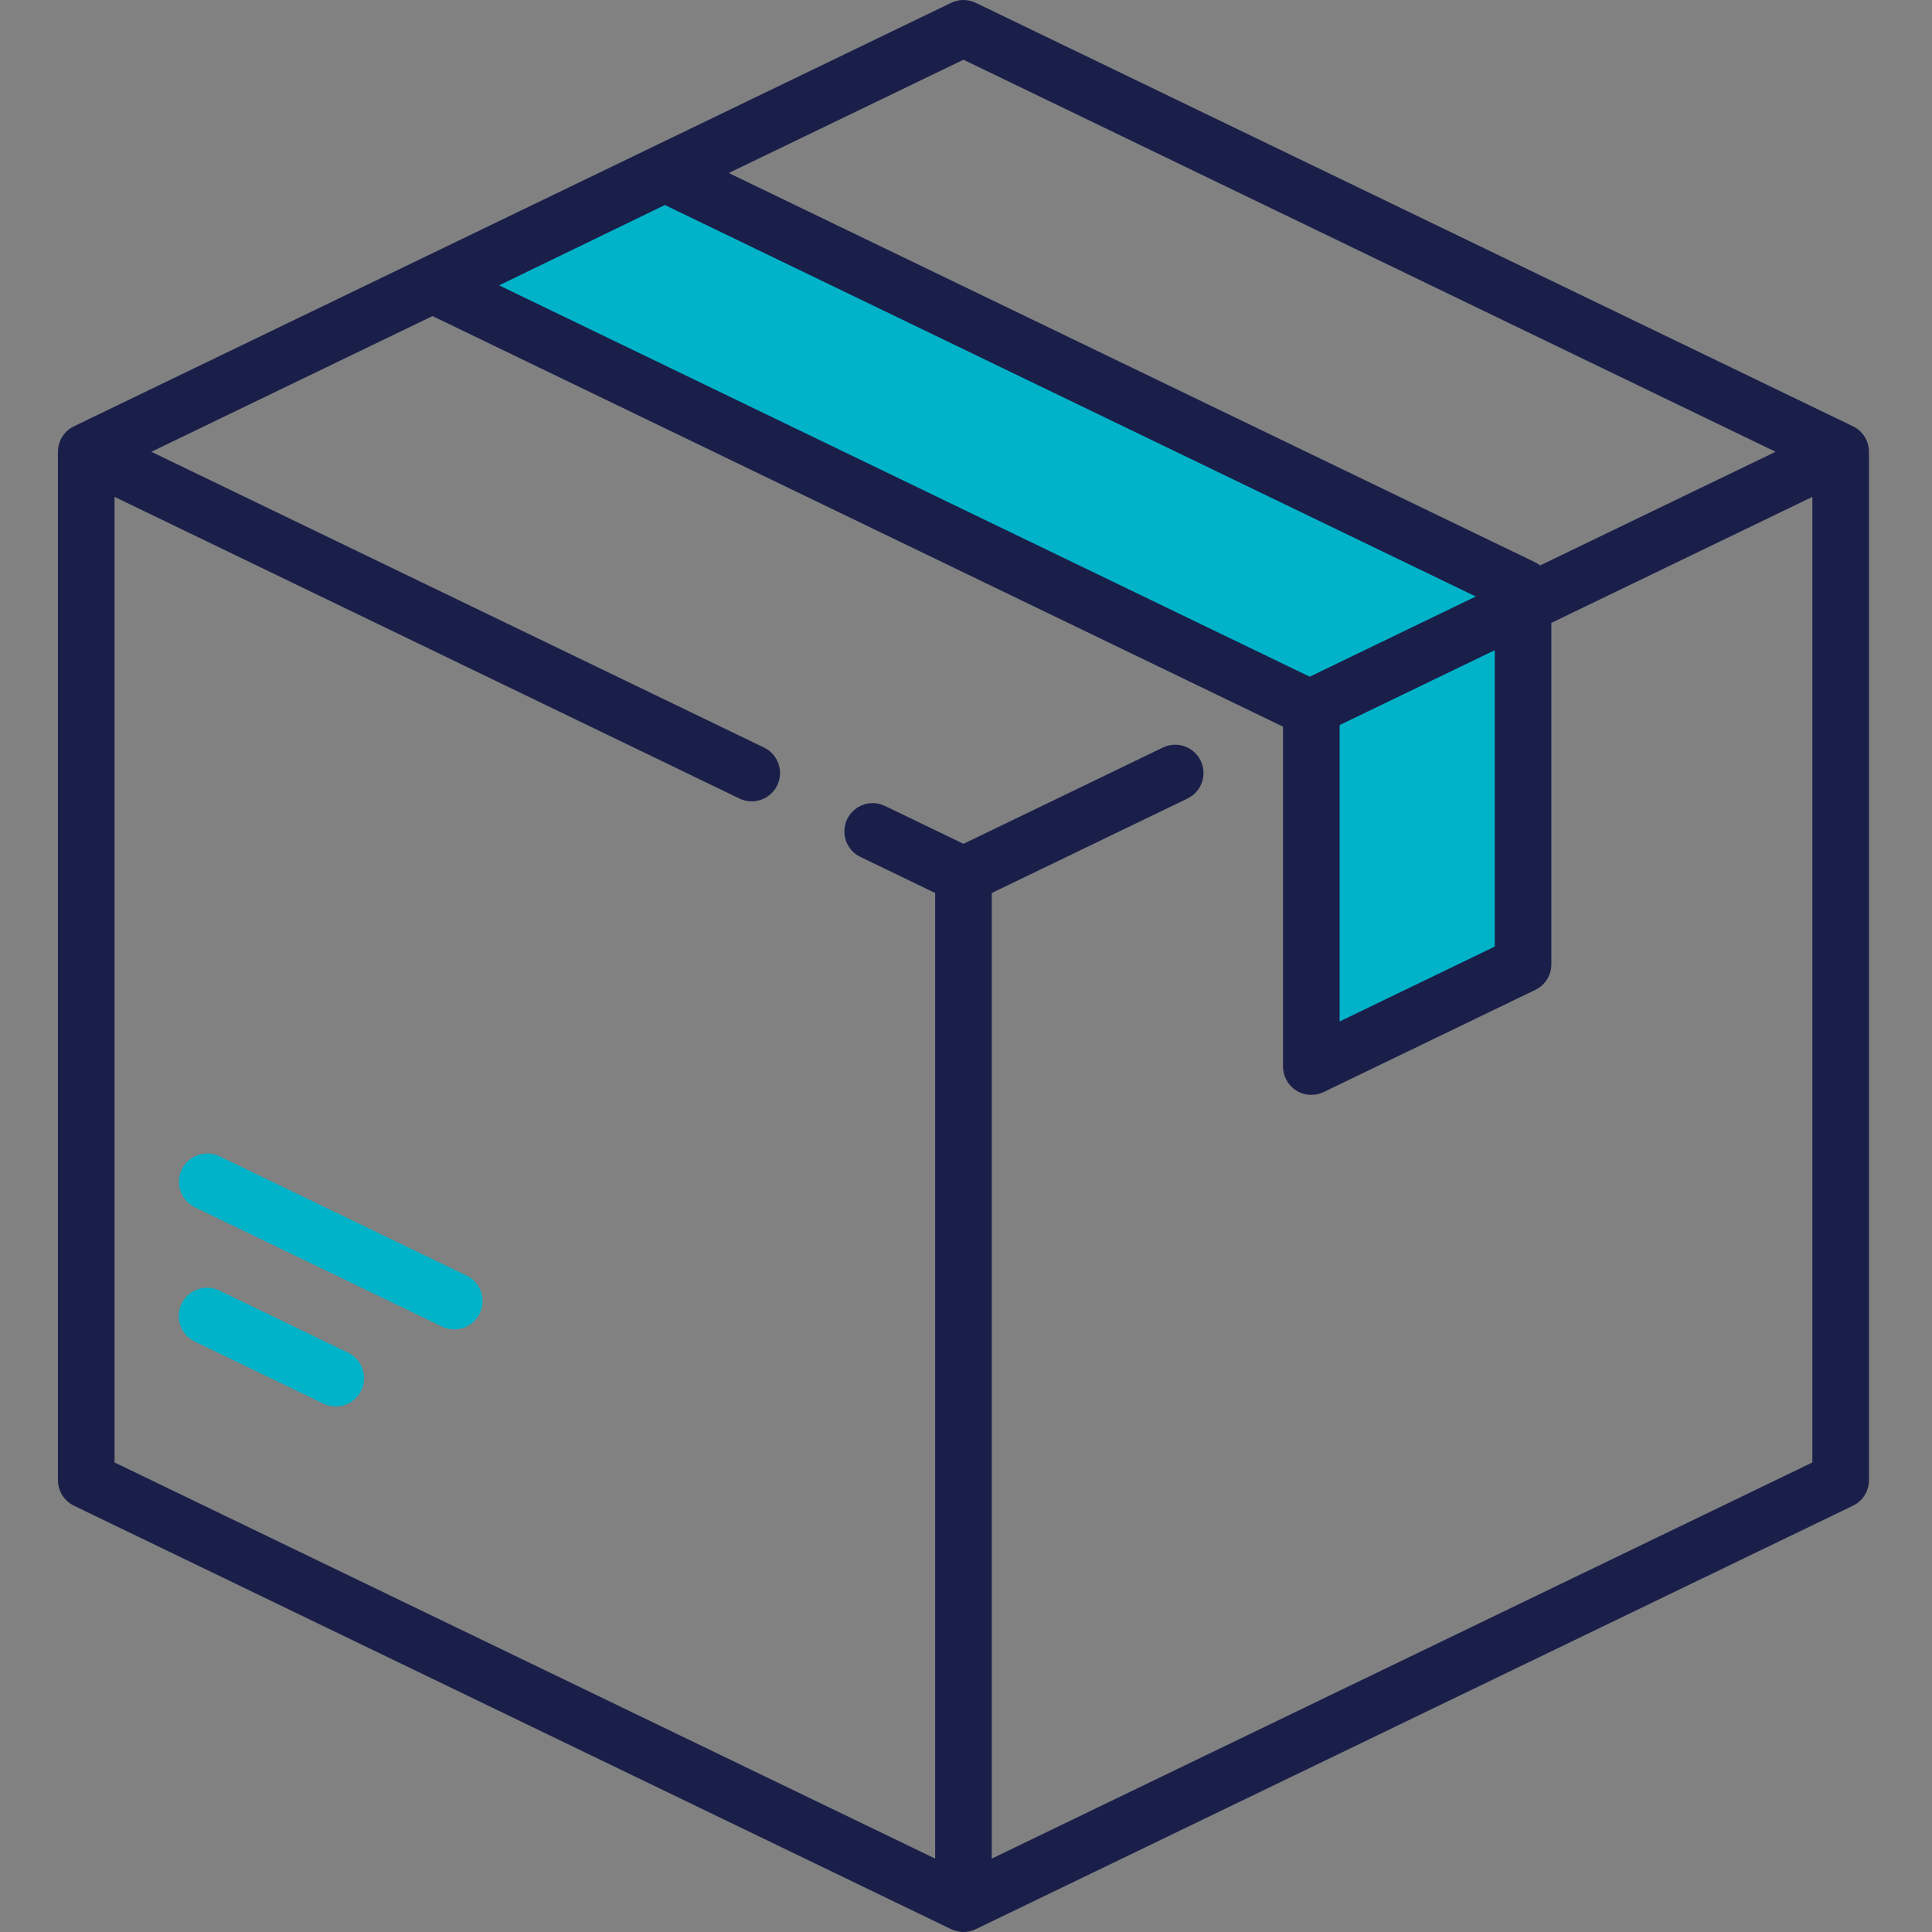
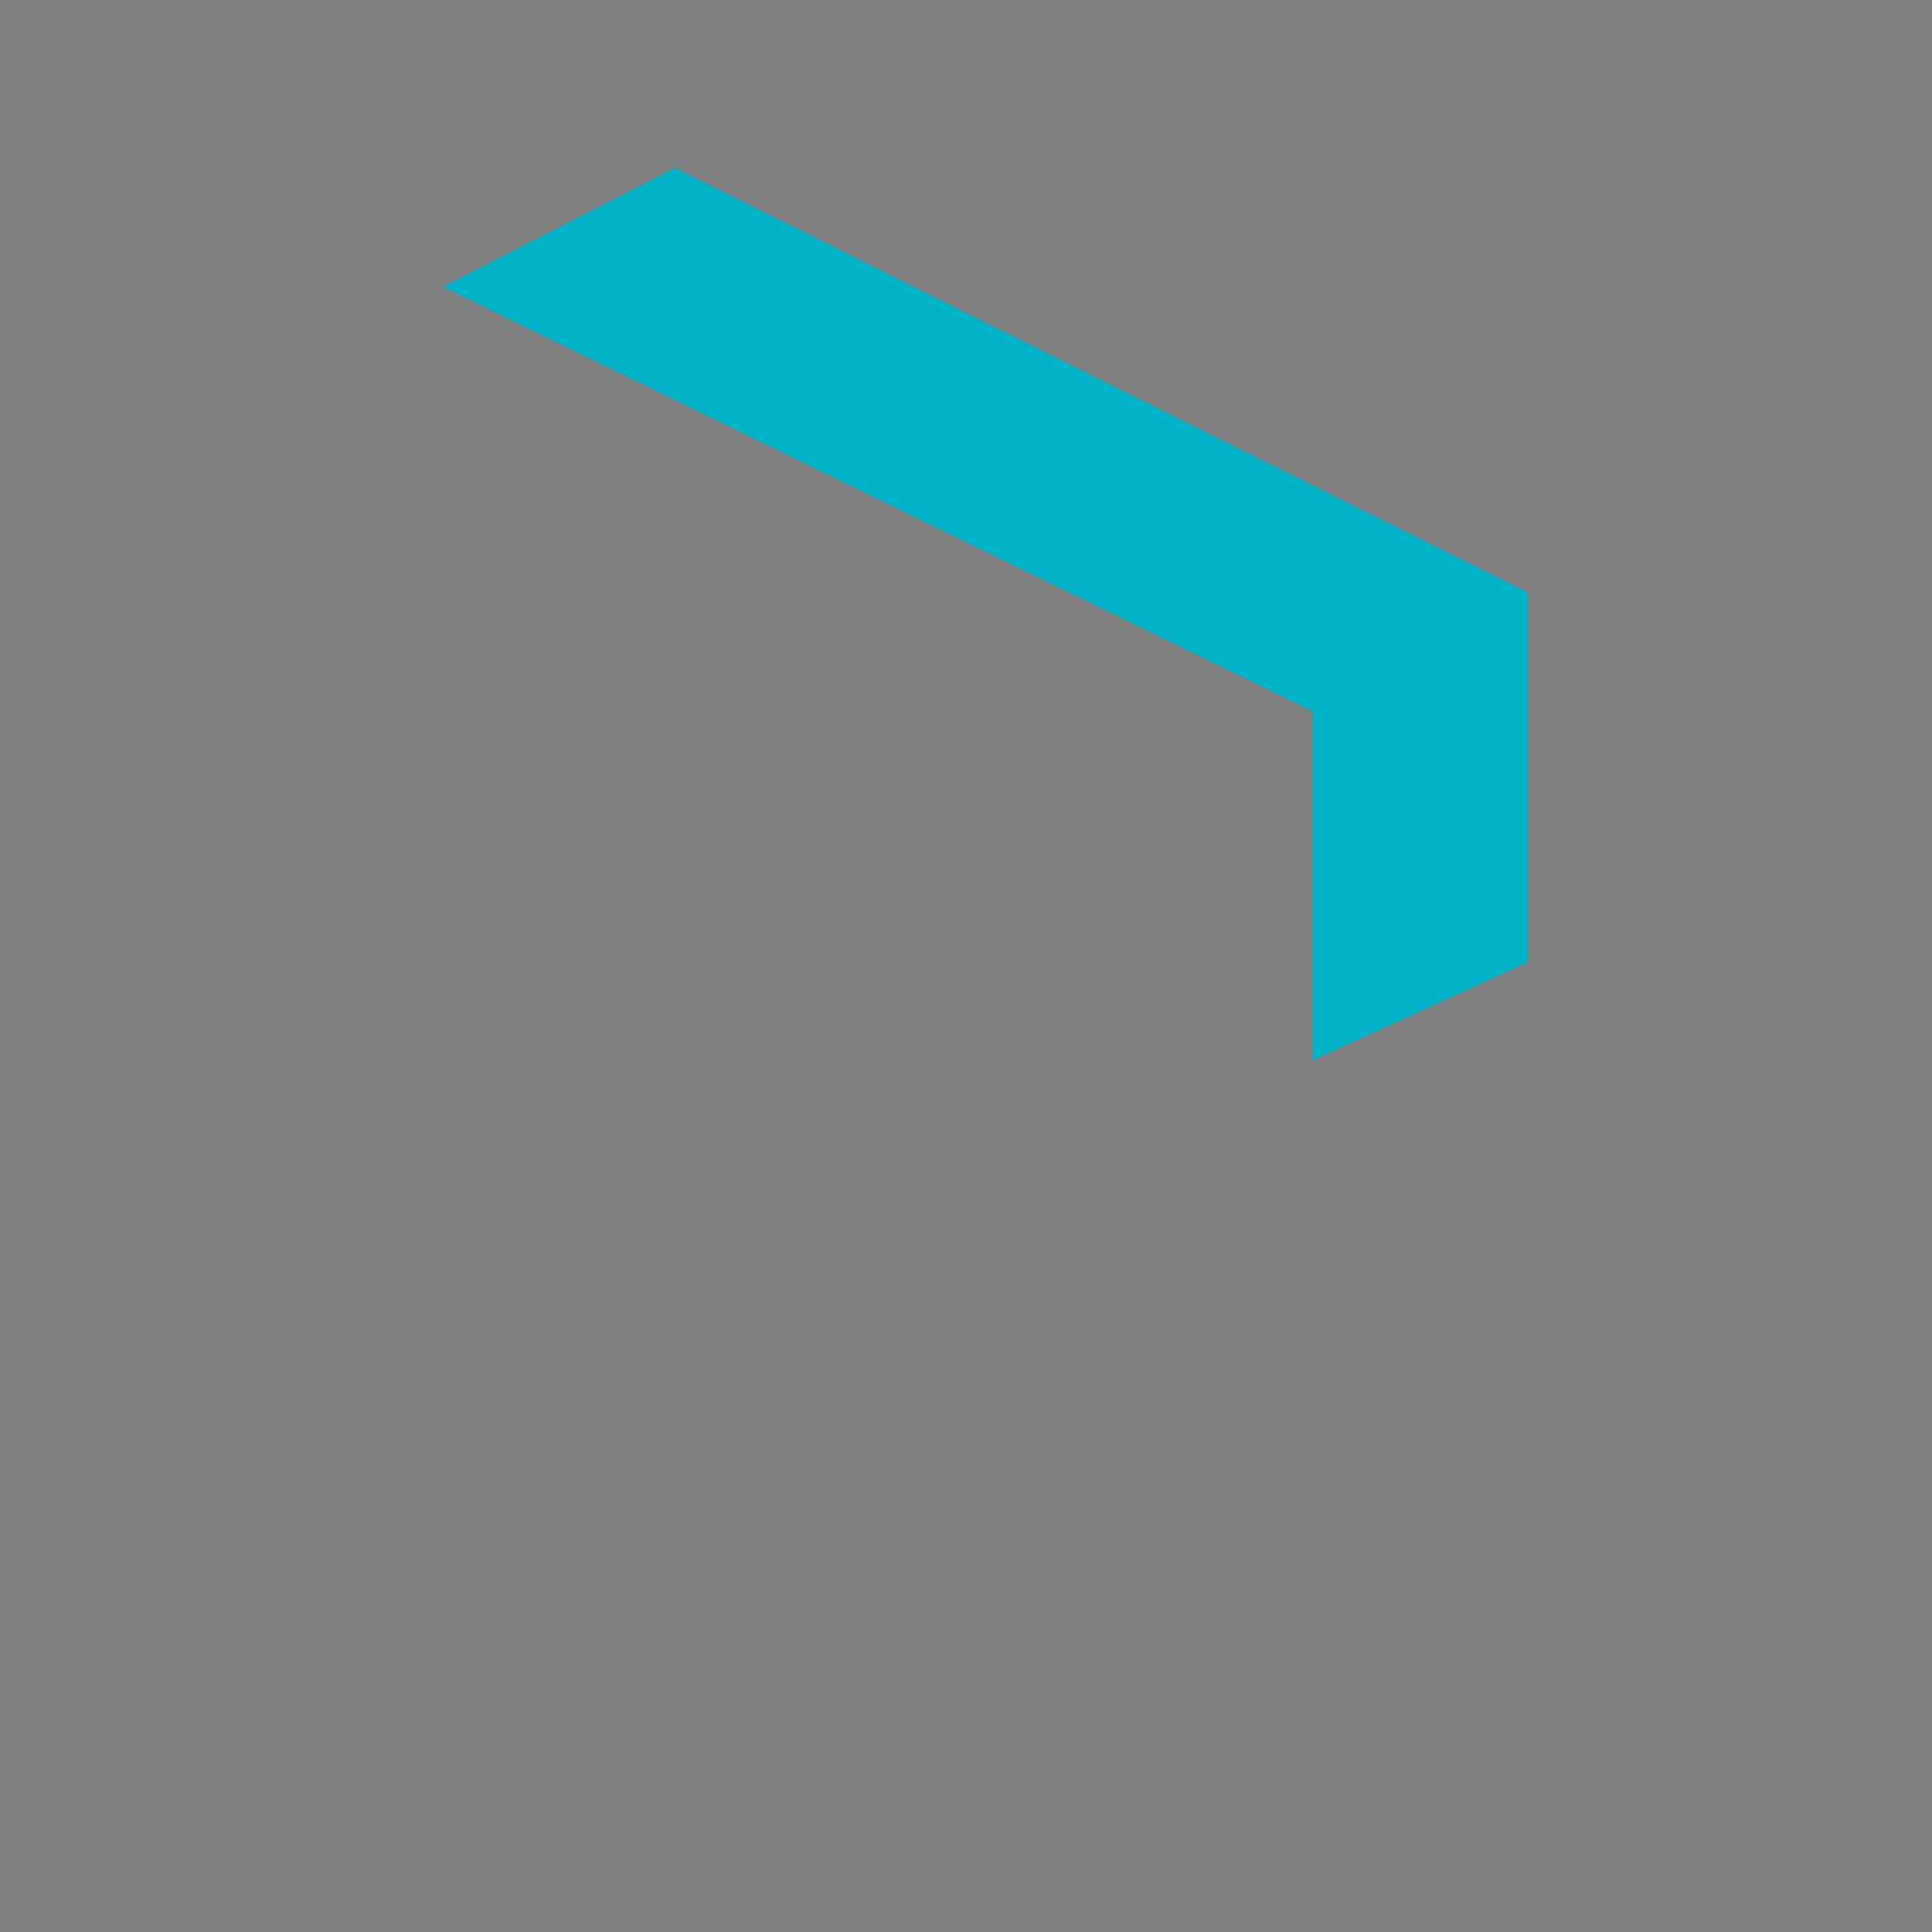
<svg xmlns="http://www.w3.org/2000/svg" width="100" height="100" viewBox="0 0 100 100" fill="none">
  <rect x="0" y="0" width="100" height="100" fill="#808080" stroke="none" />
-   <rect width="100" height="100" fill="white" fill-opacity="0.01" />
  <path d="M34.928 8.691L22.916 14.844L67.936 36.816V54.883L79.068 49.805V30.664L34.928 8.691Z" fill="#00B3C9" />
-   <path d="M95.909 22.065L50.506 0.146C50.103 -0.049 49.634 -0.049 49.232 0.146L3.828 22.065C3.322 22.309 3 22.822 3 23.384V76.616C3 77.178 3.322 77.691 3.828 77.935L49.232 99.854C49.433 99.951 49.651 100 49.869 100C50.087 100 50.304 99.951 50.506 99.854L95.909 77.935C96.416 77.691 96.737 77.178 96.737 76.616V23.384C96.737 22.822 96.415 22.309 95.909 22.065ZM49.869 3.091L91.903 23.384L79.718 29.266C79.641 29.207 79.56 29.153 79.47 29.11L37.721 8.956L49.869 3.091ZM34.413 10.612L76.386 30.875L67.79 35.025L25.834 14.77L34.413 10.612ZM77.368 33.654V48.995L69.339 52.871V37.53L77.368 33.654ZM93.808 75.697L51.334 96.201V46.222L61.465 41.331C62.194 40.98 62.499 40.104 62.147 39.375C61.795 38.647 60.92 38.341 60.191 38.693L49.869 43.676L45.807 41.715C45.078 41.363 44.203 41.669 43.851 42.398C43.499 43.126 43.805 44.002 44.533 44.354L48.404 46.222V96.201L5.93 75.697V25.718L38.273 41.332C38.479 41.431 38.696 41.478 38.909 41.478C39.454 41.478 39.977 41.173 40.229 40.65C40.581 39.921 40.276 39.045 39.547 38.694L7.834 23.384L22.386 16.359L66.389 37.602C66.395 37.611 66.402 37.619 66.409 37.627V55.205C66.409 55.709 66.668 56.178 67.095 56.446C67.332 56.595 67.603 56.67 67.874 56.67C68.091 56.67 68.309 56.622 68.511 56.525L79.47 51.234C79.977 50.989 80.298 50.477 80.298 49.914V32.24L93.808 25.718V75.697Z" fill="#1A1F4A" />
-   <path d="M18.018 70.015L11.355 66.799C10.626 66.446 9.751 66.752 9.399 67.481C9.047 68.209 9.353 69.085 10.081 69.437L16.744 72.653C16.95 72.753 17.166 72.799 17.38 72.799C17.925 72.799 18.448 72.494 18.7 71.971C19.052 71.243 18.747 70.367 18.018 70.015Z" fill="#00B3C9" />
-   <path d="M24.151 66.024L11.365 59.851C10.636 59.499 9.76 59.805 9.409 60.533C9.057 61.262 9.363 62.138 10.091 62.49L22.877 68.662C23.082 68.761 23.299 68.808 23.513 68.808C24.057 68.808 24.581 68.503 24.833 67.98C25.185 67.251 24.879 66.375 24.151 66.024Z" fill="#00B3C9" />
</svg>